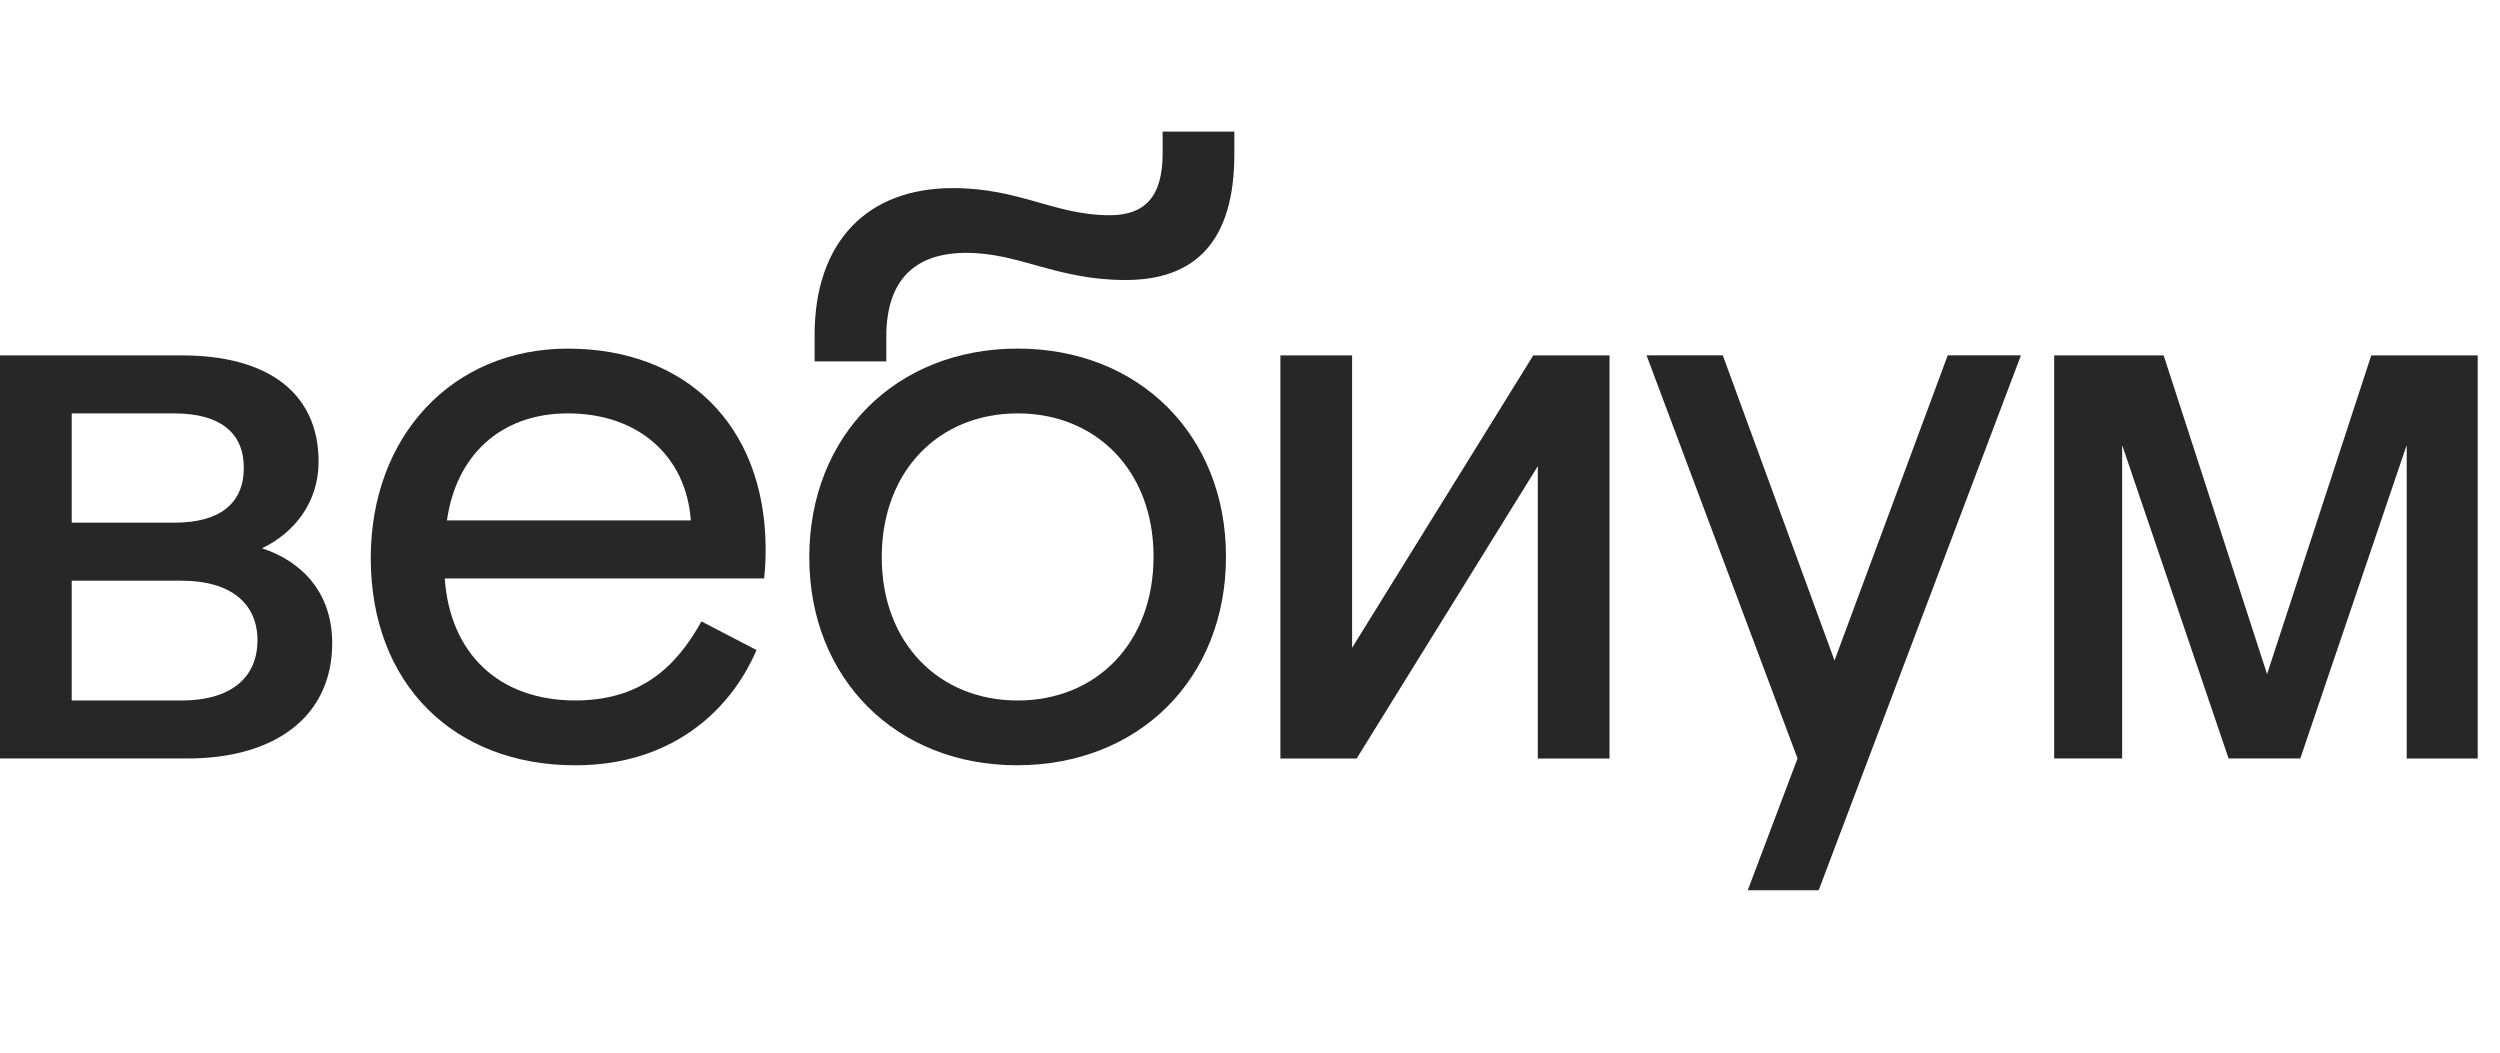
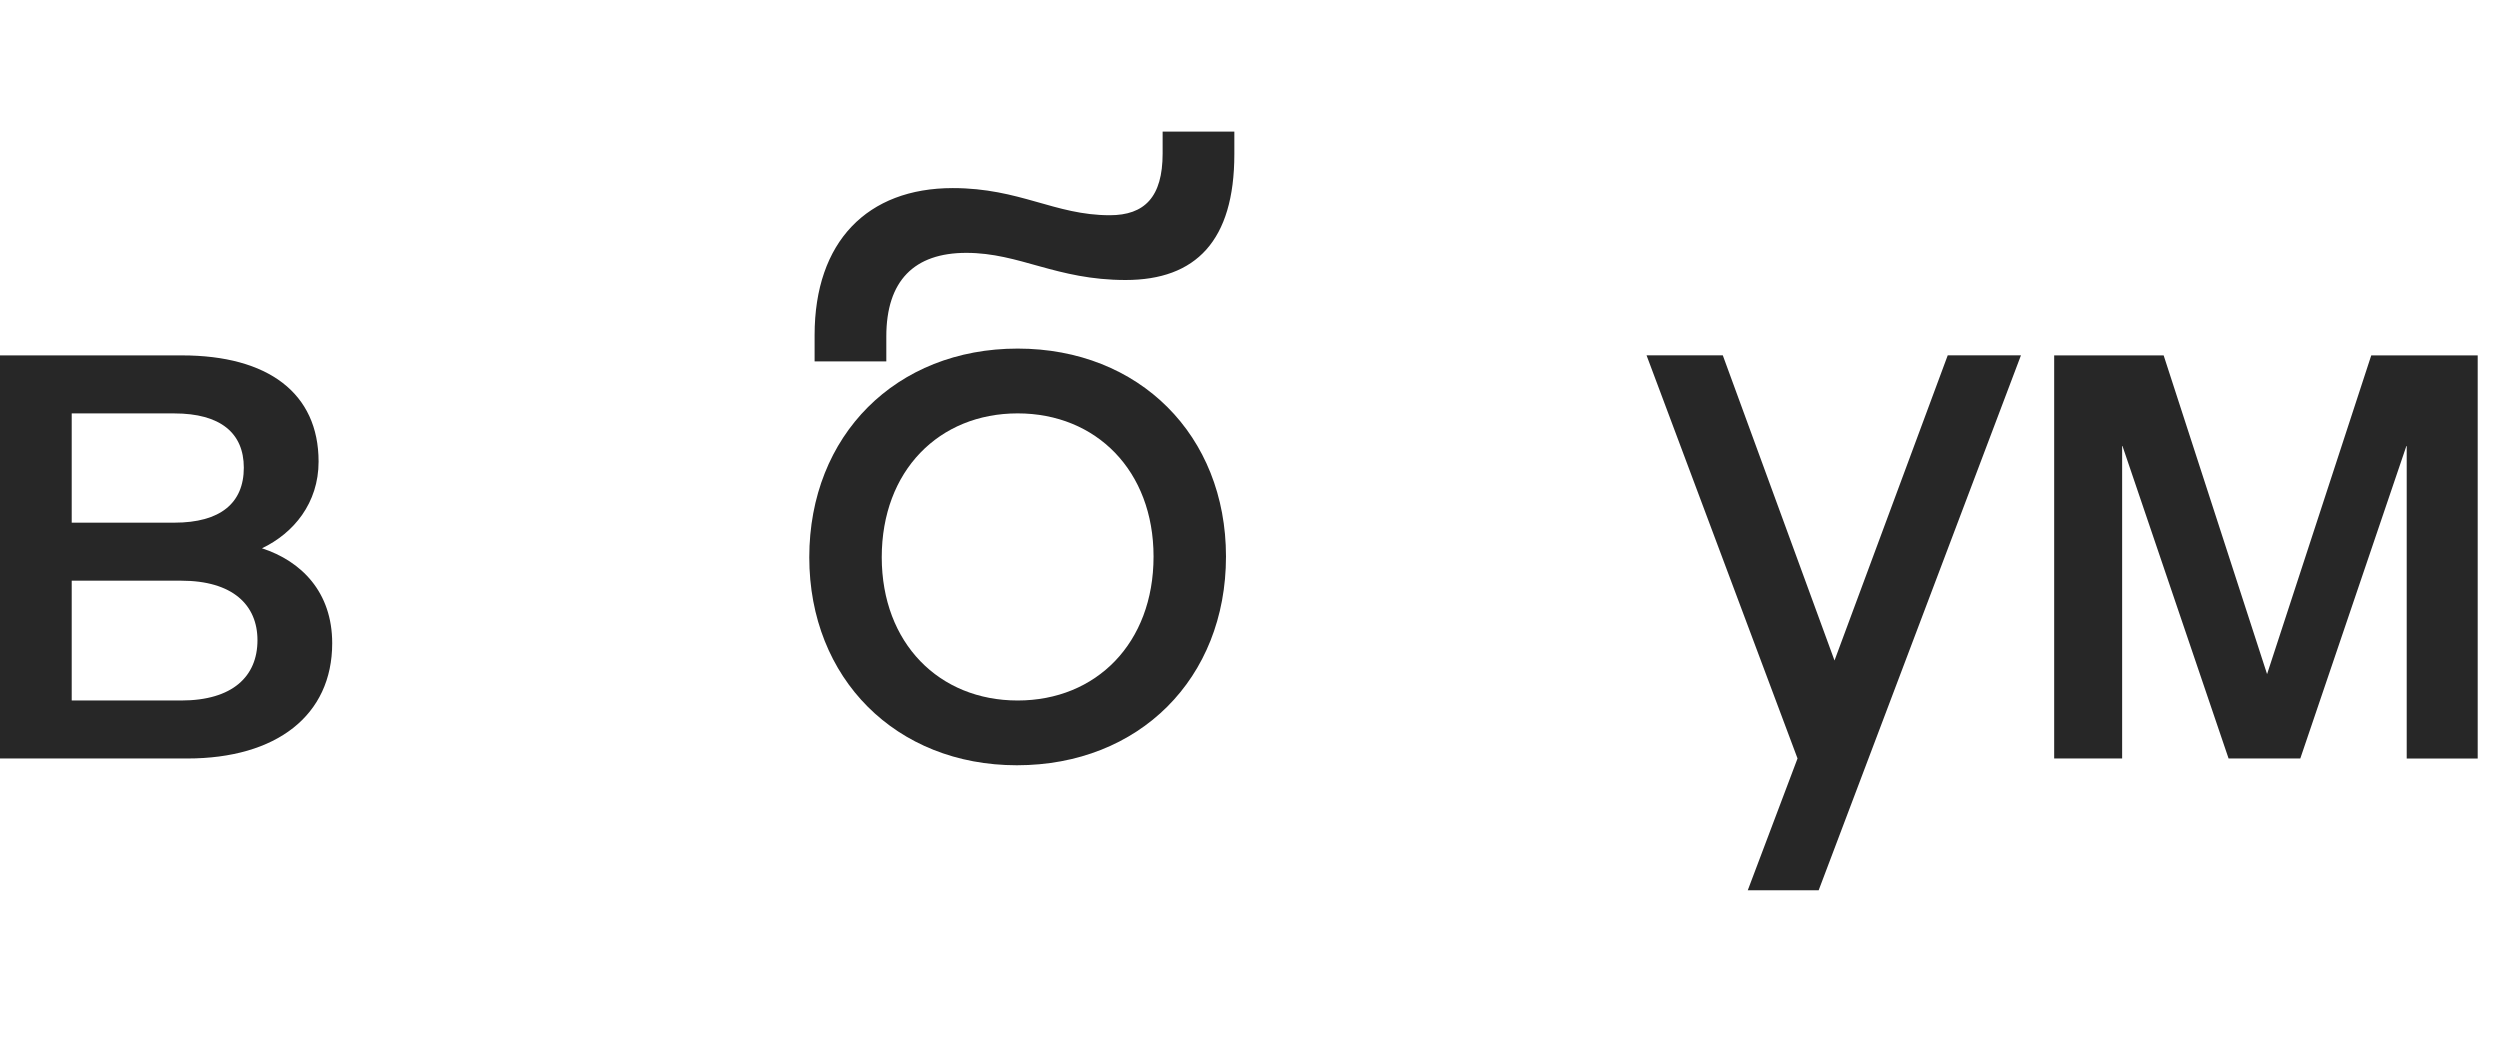
<svg xmlns="http://www.w3.org/2000/svg" width="76" height="32" viewBox="0 0 76 32" fill="none">
  <path d="M0 10.804H5.531C8.147 10.804 9.685 11.949 9.685 14.033C9.685 15.293 8.927 16.209 7.964 16.668C9.158 17.057 10.099 17.996 10.099 19.554C10.099 21.753 8.4 23.058 5.692 23.058H0V10.804ZM2.18 12.568V15.889H5.3C6.7 15.889 7.412 15.293 7.412 14.217C7.412 13.164 6.7 12.568 5.3 12.568H2.18ZM2.18 17.653V21.295H5.509C7.069 21.295 7.827 20.563 7.827 19.463C7.827 18.387 7.069 17.653 5.509 17.653H2.18Z" fill="#272727" />
-   <path d="M13.52 17.584C13.681 19.874 15.172 21.294 17.491 21.294C19.441 21.294 20.543 20.309 21.323 18.89L22.998 19.761C22.194 21.639 20.382 23.265 17.491 23.265C13.795 23.265 11.271 20.791 11.271 16.965C11.271 13.255 13.751 10.598 17.261 10.598C20.842 10.598 23.229 12.911 23.275 16.6C23.275 16.829 23.275 17.218 23.229 17.585H13.52V17.584ZM13.588 15.82H21.001C20.863 13.895 19.441 12.567 17.26 12.567C15.219 12.567 13.864 13.849 13.588 15.82Z" fill="#272727" />
  <path d="M30.937 10.597C34.632 10.597 37.27 13.231 37.27 16.918C37.27 20.629 34.63 23.264 30.913 23.264C27.241 23.264 24.602 20.629 24.602 16.942C24.603 13.231 27.243 10.597 30.937 10.597ZM24.764 10.986V10.185C24.764 7.345 26.37 5.718 28.964 5.718C31.007 5.718 32.062 6.543 33.737 6.543C34.793 6.543 35.344 5.993 35.344 4.664V4H37.524V4.687C37.524 7.321 36.353 8.512 34.218 8.512C32.107 8.512 31.005 7.687 29.376 7.687C27.792 7.687 26.944 8.534 26.944 10.229V10.986H24.764ZM30.937 21.295C33.323 21.295 35.068 19.553 35.068 16.92C35.068 14.309 33.323 12.567 30.937 12.567C28.55 12.567 26.805 14.309 26.805 16.942C26.807 19.553 28.55 21.295 30.937 21.295Z" fill="#272727" />
-   <path d="M41.104 19.692L46.611 10.804H48.929V23.059H46.749V14.171L41.242 23.059H38.924V10.804H41.104V19.692Z" fill="#272727" />
  <path d="M53.131 27.067L54.645 23.057L50.055 10.802H52.373L55.769 20.079L59.211 10.802H61.437L55.287 27.065H53.131V27.067Z" fill="#272727" />
  <path d="M64.513 13.529V23.058H62.447V10.804H65.775L68.919 20.493L72.086 10.804H75.322V23.059H73.164V13.529L69.929 23.058H67.749L64.513 13.529Z" fill="#272727" />
</svg>